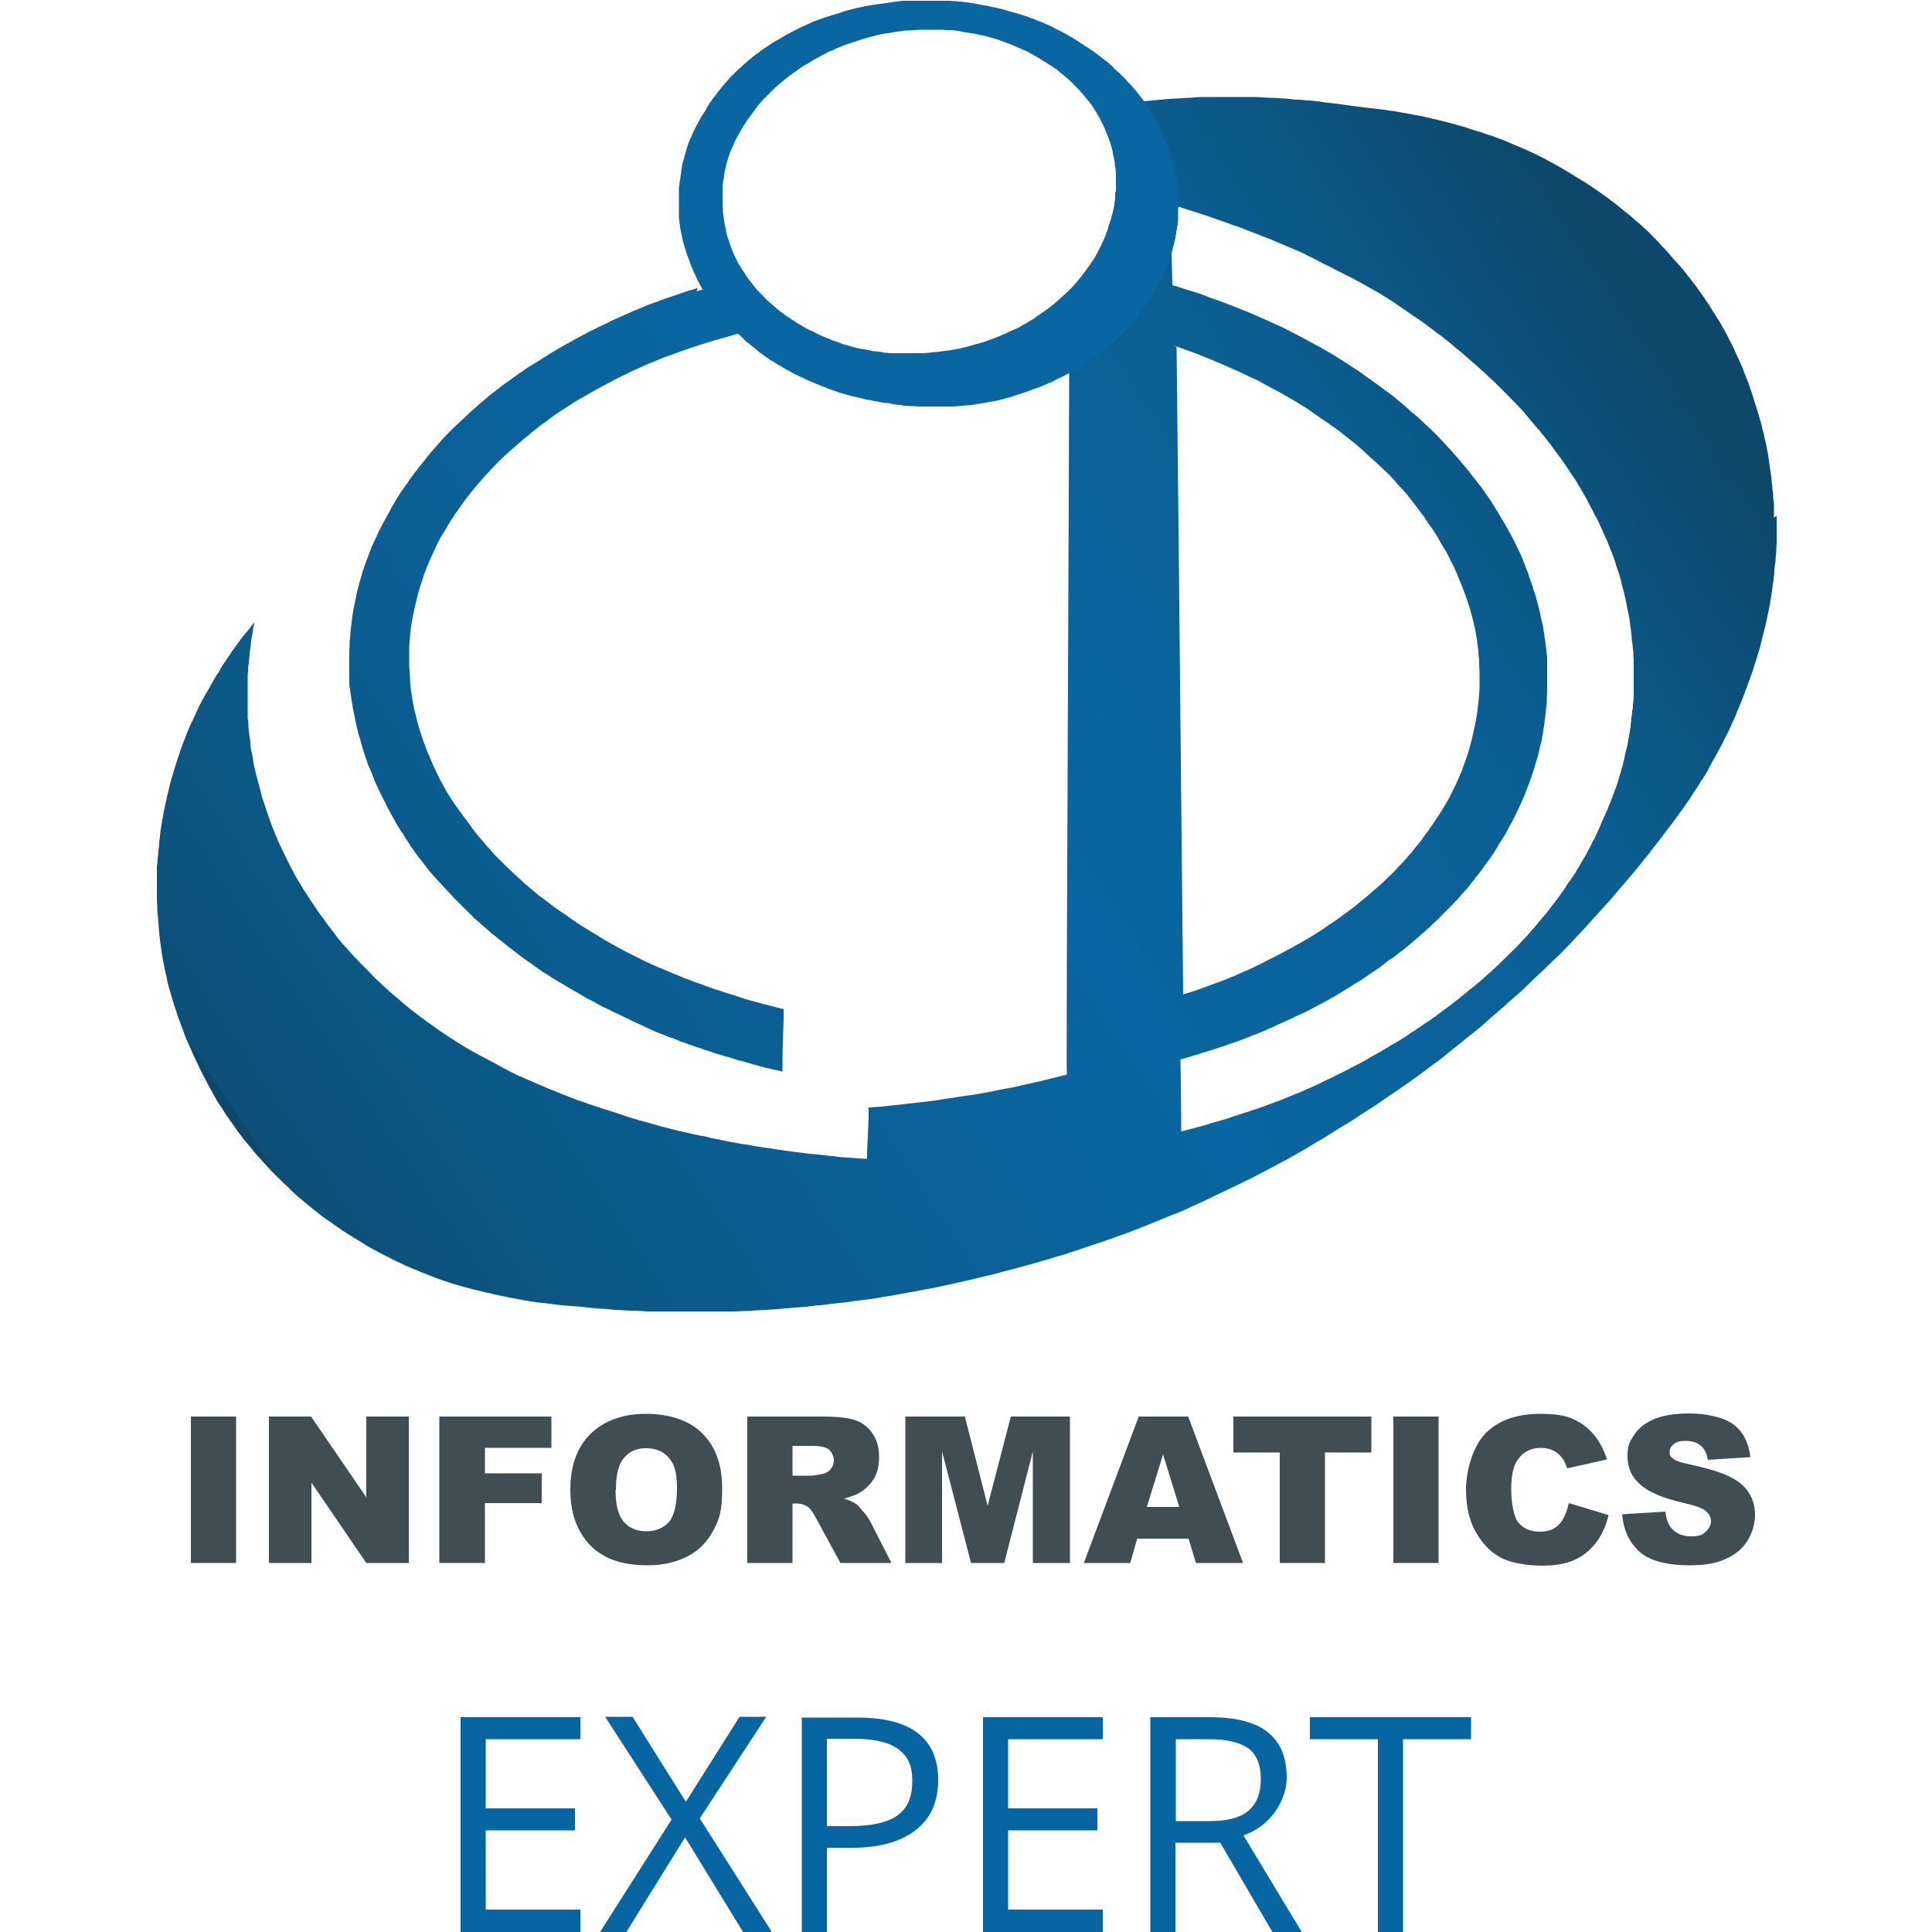
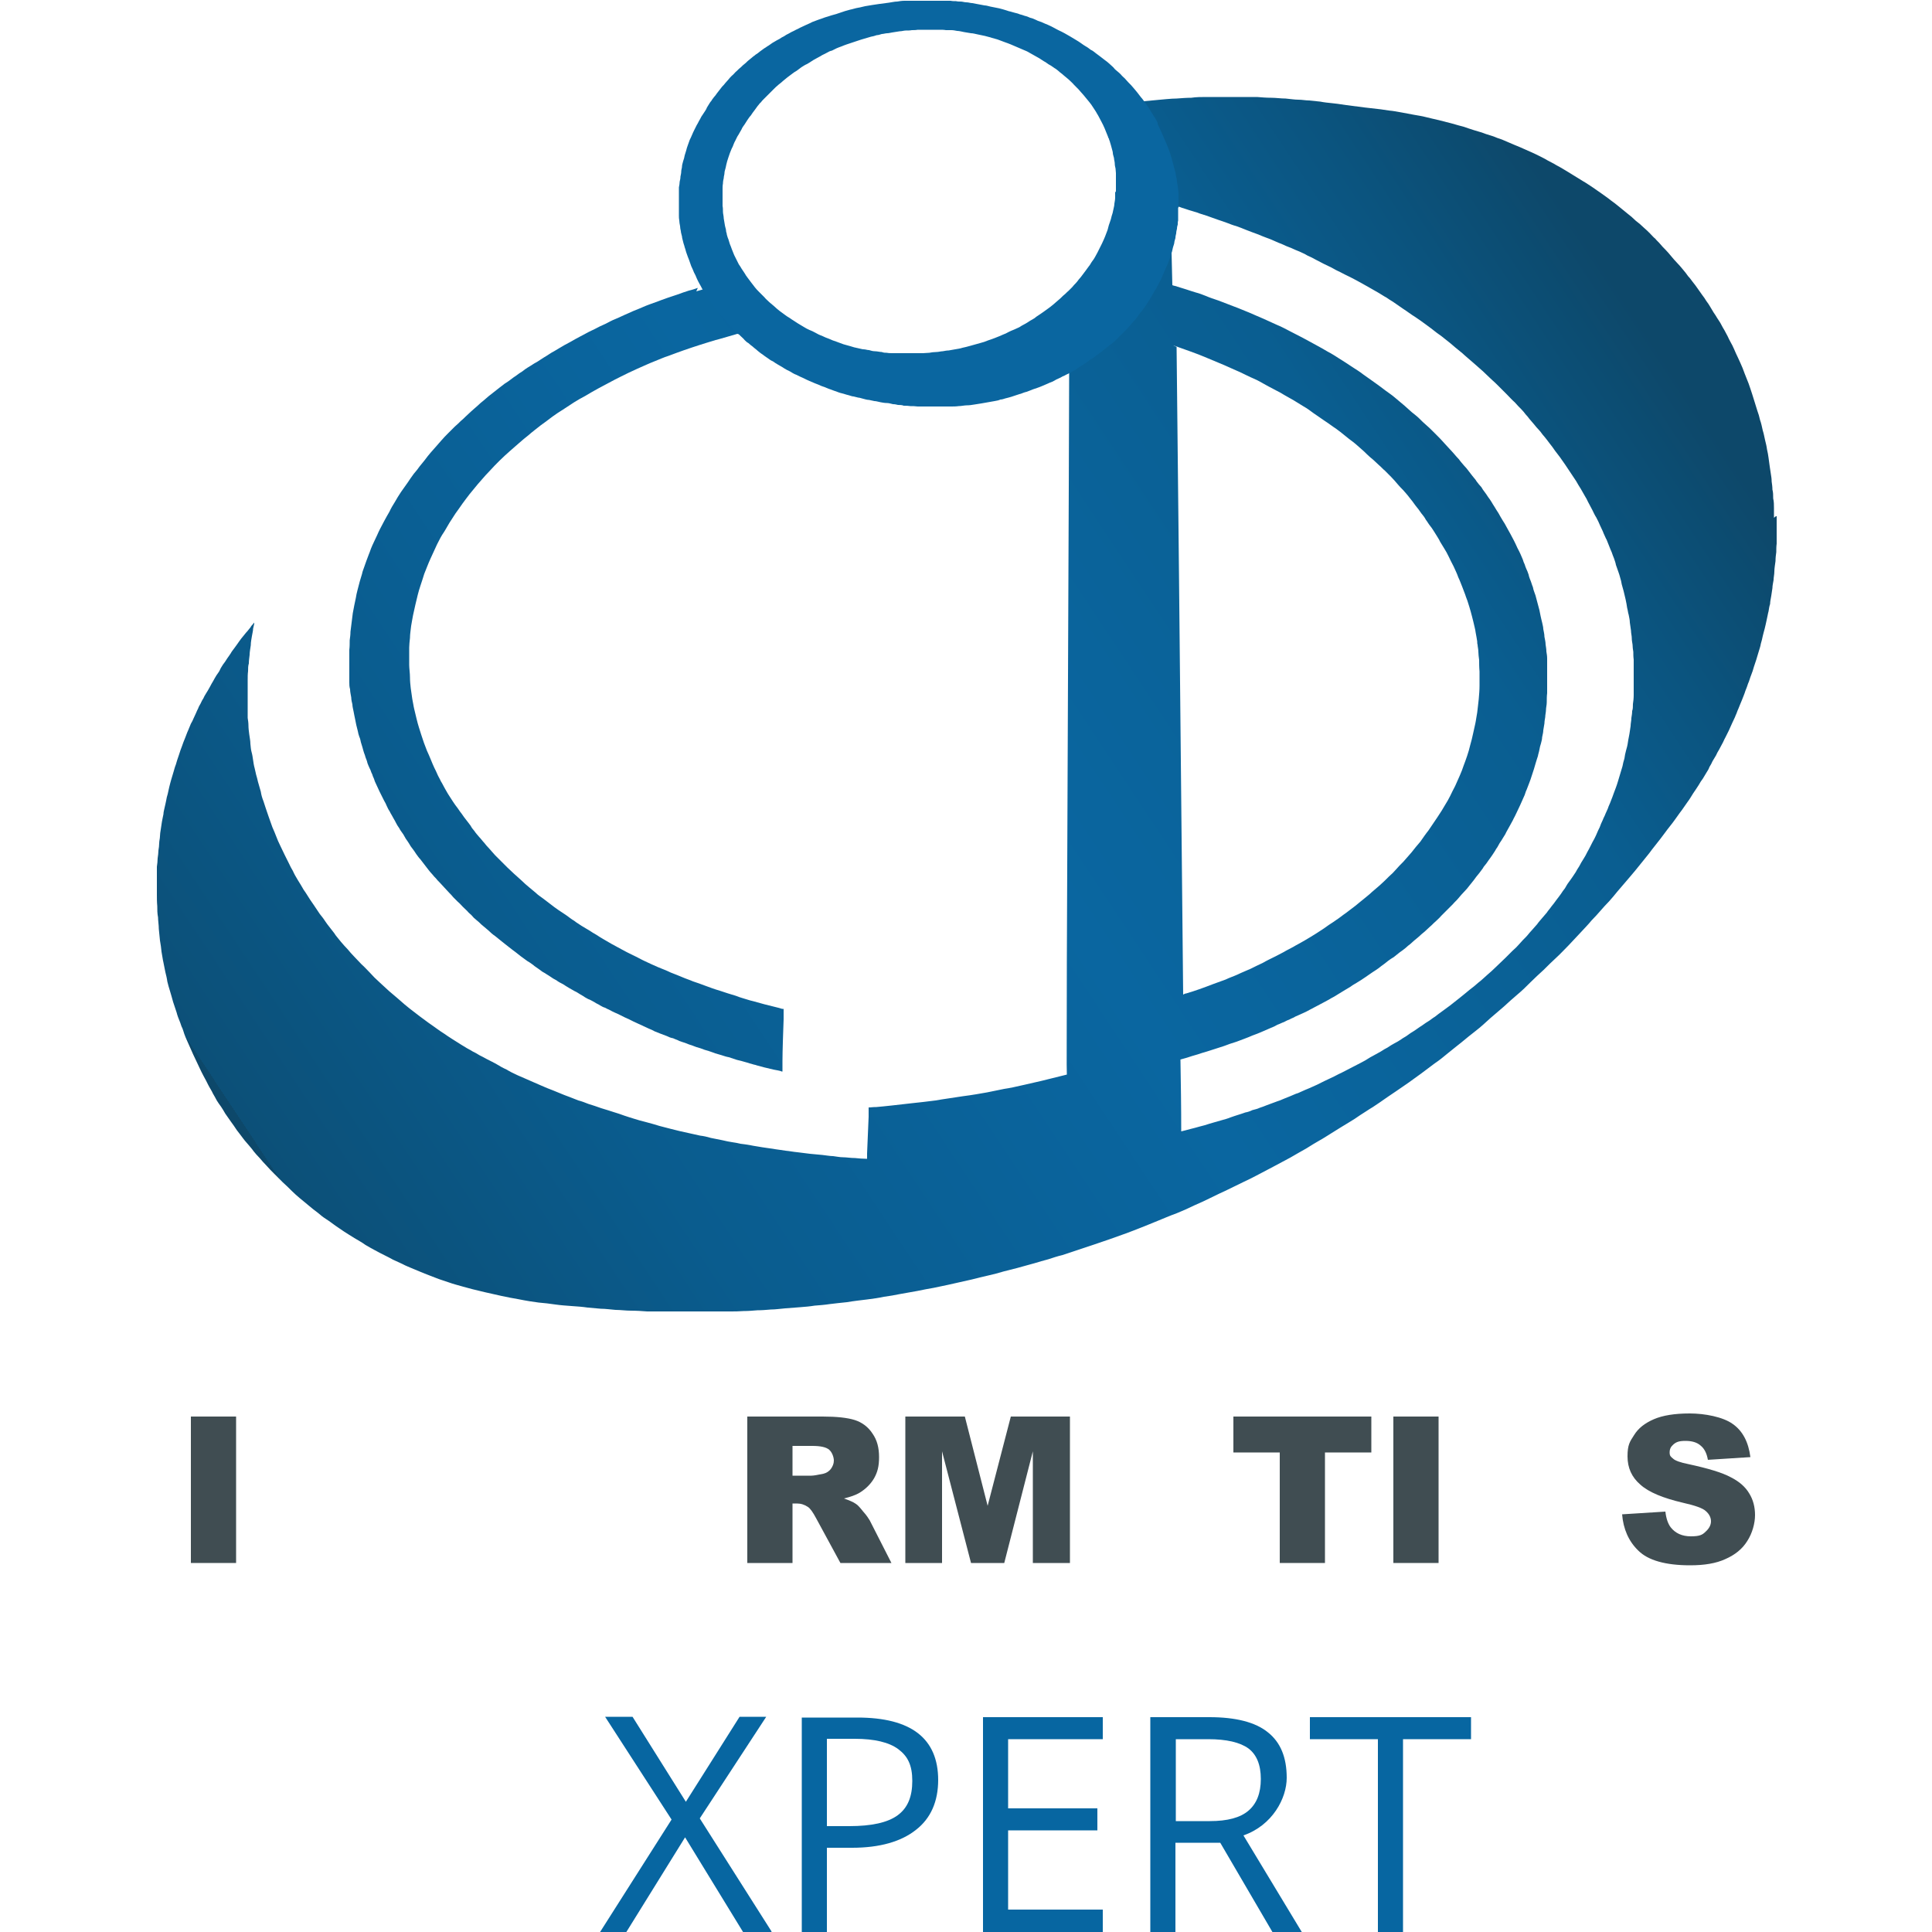
<svg xmlns="http://www.w3.org/2000/svg" version="1.1" viewBox="0 0 500 500">
  <defs>
    <style>
      .cls-1 {
        fill: url(#Gradient_bez_nazwy);
      }

      .cls-2 {
        fill: url(#Gradient_bez_nazwy_5);
      }

      .cls-3 {
        fill: #0a66a0;
      }

      .cls-4 {
        fill: #0766a1;
      }

      .cls-5 {
        fill: url(#Gradient_bez_nazwy_3);
      }

      .cls-6 {
        fill: url(#Gradient_bez_nazwy_4);
      }

      .cls-7 {
        fill: #404d52;
      }

      .cls-8 {
        fill: url(#Gradient_bez_nazwy_2);
      }
    </style>
    <linearGradient id="Gradient_bez_nazwy" data-name="Gradient bez nazwy" x1="26" y1="266.8" x2="373" y2="496.6" gradientTransform="translate(0 502) scale(1 -1)" gradientUnits="userSpaceOnUse">
      <stop offset="0" stop-color="#0d486a" />
      <stop offset="0" stop-color="#0c5078" />
      <stop offset=".2" stop-color="#0a5c8e" />
      <stop offset=".4" stop-color="#0a639b" />
      <stop offset=".5" stop-color="#0a66a0" />
      <stop offset=".6" stop-color="#0a649c" />
      <stop offset=".8" stop-color="#0a5e91" />
      <stop offset=".9" stop-color="#0b547f" />
      <stop offset="1" stop-color="#0d486a" />
    </linearGradient>
    <linearGradient id="Gradient_bez_nazwy_2" data-name="Gradient bez nazwy 2" x1="47.1" y1="235.1" x2="394" y2="464.8" gradientTransform="translate(0 502) scale(1 -1)" gradientUnits="userSpaceOnUse">
      <stop offset="0" stop-color="#0d486a" />
      <stop offset="0" stop-color="#0c5078" />
      <stop offset=".2" stop-color="#0a5c8e" />
      <stop offset=".4" stop-color="#0a639b" />
      <stop offset=".5" stop-color="#0a66a0" />
      <stop offset=".6" stop-color="#0a649c" />
      <stop offset=".8" stop-color="#0a5e91" />
      <stop offset=".9" stop-color="#0b547f" />
      <stop offset="1" stop-color="#0d486a" />
    </linearGradient>
    <linearGradient id="Gradient_bez_nazwy_3" data-name="Gradient bez nazwy 3" x1="32.9" y1="256.4" x2="379.9" y2="486.2" gradientTransform="translate(0 502) scale(1 -1)" gradientUnits="userSpaceOnUse">
      <stop offset="0" stop-color="#0d486a" />
      <stop offset="0" stop-color="#0c5078" />
      <stop offset=".2" stop-color="#0a5c8e" />
      <stop offset=".4" stop-color="#0a639b" />
      <stop offset=".5" stop-color="#0a66a0" />
      <stop offset=".6" stop-color="#0a649c" />
      <stop offset=".8" stop-color="#0a5e91" />
      <stop offset=".9" stop-color="#0b547f" />
      <stop offset="1" stop-color="#0d486a" />
    </linearGradient>
    <linearGradient id="Gradient_bez_nazwy_4" data-name="Gradient bez nazwy 4" x1="27.3" y1="264.7" x2="374.4" y2="494.5" gradientTransform="translate(0 502) scale(1 -1)" gradientUnits="userSpaceOnUse">
      <stop offset="0" stop-color="#0d486a" />
      <stop offset="0" stop-color="#0c5078" />
      <stop offset=".2" stop-color="#0a5c8e" />
      <stop offset=".4" stop-color="#0a639b" />
      <stop offset=".5" stop-color="#0a66a0" />
      <stop offset=".6" stop-color="#0a649c" />
      <stop offset=".8" stop-color="#0a5e91" />
      <stop offset=".9" stop-color="#0b547f" />
      <stop offset="1" stop-color="#0d486a" />
    </linearGradient>
    <linearGradient id="Gradient_bez_nazwy_5" data-name="Gradient bez nazwy 5" x1="77.3" y1="189.5" x2="424.2" y2="419.3" gradientTransform="translate(0 502) scale(1 -1)" gradientUnits="userSpaceOnUse">
      <stop offset="0" stop-color="#0d486a" />
      <stop offset="0" stop-color="#0c5078" />
      <stop offset=".2" stop-color="#0a5c8e" />
      <stop offset=".4" stop-color="#0a639b" />
      <stop offset=".5" stop-color="#0a66a0" />
      <stop offset=".6" stop-color="#0a649c" />
      <stop offset=".8" stop-color="#0a5e91" />
      <stop offset=".9" stop-color="#0b547f" />
      <stop offset="1" stop-color="#0d486a" />
    </linearGradient>
  </defs>
  <g>
    <g id="Layer_1">
      <g>
        <rect class="cls-7" x="49.4" y="366.6" width="11.7" height="37.9" />
-         <polygon class="cls-7" points="69.6 366.6 80.5 366.6 94.8 387.5 94.8 366.6 105.8 366.6 105.8 404.5 94.8 404.5 80.6 383.7 80.6 404.5 69.6 404.5 69.6 366.6" />
-         <polygon class="cls-7" points="113.7 366.6 142.7 366.6 142.7 374.7 125.5 374.7 125.5 381.3 140.2 381.3 140.2 389 125.5 389 125.5 404.5 113.7 404.5 113.7 366.6" />
-         <path class="cls-7" d="M147.6,385.6c0-6.2,1.7-11,5.2-14.5,3.5-3.4,8.3-5.2,14.4-5.2s11.2,1.7,14.6,5.1,5.1,8.1,5.1,14.2-.8,8.1-2.3,10.9c-1.5,2.8-3.6,5.1-6.5,6.6s-6.3,2.4-10.5,2.4-7.8-.7-10.6-2.1c-2.8-1.4-5.1-3.5-6.8-6.5-1.7-2.9-2.6-6.6-2.6-11h0ZM159.3,385.6c0,3.8.7,6.6,2.1,8.2,1.5,1.7,3.4,2.5,5.8,2.5s4.5-.8,5.9-2.4c1.4-1.6,2.1-4.6,2.1-8.8s-.7-6.2-2.1-7.8c-1.4-1.7-3.4-2.5-5.9-2.5s-4.3.8-5.7,2.5c-1.5,1.7-2.1,4.5-2.1,8.3h0Z" />
        <path class="cls-7" d="M193.4,404.5v-37.9h19.5c3.6,0,6.4.3,8.3.9,1.9.6,3.5,1.8,4.6,3.5,1.2,1.7,1.7,3.7,1.7,6.1s-.4,3.9-1.3,5.5c-.9,1.5-2.1,2.7-3.7,3.7-1,.6-2.4,1.1-4.1,1.5,1.4.5,2.4.9,3.1,1.4.5.3,1.1,1,1.9,2,.9,1,1.4,1.8,1.7,2.3l5.6,11h-13.2l-6.3-11.6c-.8-1.5-1.5-2.5-2.1-2.9-.9-.6-1.8-.9-2.9-.9h-1.1v15.4h-11.8ZM205.1,381.9h4.9c.6,0,1.6-.2,3.1-.5.8-.2,1.4-.6,1.9-1.2.5-.7.8-1.4.8-2.2s-.4-2.1-1.2-2.8c-.8-.7-2.3-1-4.4-1h-5.1v7.7h0Z" />
        <polygon class="cls-7" points="234.3 366.6 249.7 366.6 255.6 389.7 261.6 366.6 276.9 366.6 276.9 404.5 267.3 404.5 267.3 375.6 259.9 404.5 251.3 404.5 243.8 375.6 243.8 404.5 234.3 404.5 234.3 366.6" />
-         <path class="cls-7" d="M307.7,398.2h-13.4l-1.8,6.3h-12l14.2-37.9h12.8l14.2,37.9h-12.2l-1.9-6.3h0ZM305.2,390l-4.2-13.6-4.2,13.6h8.4Z" />
        <polygon class="cls-7" points="319.2 366.6 354.9 366.6 354.9 375.9 342.9 375.9 342.9 404.5 331.2 404.5 331.2 375.9 319.2 375.9 319.2 366.6" />
        <rect class="cls-7" x="360.6" y="366.6" width="11.7" height="37.9" />
-         <path class="cls-7" d="M406,389l10.3,3.1c-.7,2.9-1.8,5.3-3.3,7.2-1.5,1.9-3.3,3.4-5.5,4.4-2.2,1-5,1.5-8.4,1.5s-7.5-.6-10.1-1.8c-2.6-1.2-4.9-3.3-6.7-6.3-1.9-3-2.9-6.9-2.9-11.6s1.7-11.1,5-14.5c3.3-3.4,8.1-5.1,14.2-5.1s8.5,1,11.2,2.9c2.7,1.9,4.8,4.9,6.1,8.9l-10.3,2.3c-.4-1.1-.8-2-1.2-2.5-.6-.9-1.4-1.6-2.4-2.1-1-.5-2-.7-3.2-.7-2.7,0-4.7,1.1-6.1,3.2-1.1,1.6-1.6,4.1-1.6,7.5s.6,7.1,1.9,8.7c1.3,1.5,3.1,2.3,5.4,2.3s3.9-.6,5.1-1.9c1.2-1.3,2-3.1,2.5-5.5h0Z" />
        <path class="cls-7" d="M419.9,391.9l11.1-.7c.2,1.8.7,3.2,1.4,4.1,1.2,1.5,2.9,2.3,5.2,2.3s3-.4,3.8-1.2c.9-.8,1.4-1.7,1.4-2.7s-.5-1.9-1.3-2.6c-.8-.8-2.9-1.5-6-2.2-5.1-1.2-8.8-2.7-11-4.7-2.2-1.9-3.3-4.3-3.3-7.3s.6-3.8,1.7-5.5c1.1-1.8,2.8-3.1,5.1-4.1,2.3-1,5.4-1.5,9.3-1.5s8.6.9,11.1,2.7c2.6,1.8,4.1,4.7,4.6,8.6l-11,.7c-.3-1.7-.9-2.9-1.9-3.7-.9-.8-2.2-1.2-3.9-1.2s-2.4.3-3.1.9c-.7.6-1,1.2-1,2.1s.3,1.1.9,1.6c.5.5,1.9,1,3.9,1.4,5.1,1.1,8.8,2.2,11,3.4,2.2,1.1,3.8,2.5,4.8,4.2,1,1.6,1.5,3.5,1.5,5.6s-.7,4.7-2,6.7c-1.3,2.1-3.2,3.6-5.7,4.7-2.4,1.1-5.4,1.6-9.1,1.6-6.4,0-10.9-1.3-13.4-3.8-2.5-2.4-3.9-5.6-4.2-9.4h0Z" />
      </g>
      <g>
        <g>
          <path class="cls-1" d="M220,92.2c11.7,5.1,22.6,9.1,26.3,8,4.5-1.3,8.7-2.9,12.5-4.8-.2,0-.4.1-.6.2-7.1,2-23.4-.5-38.2-3.4h0Z" />
          <path class="cls-8" d="M180.6,74.5c-.6.2-1.4.5-2.3.7-.9.3-1.9.6-2.9,1-.9.3-1.8.6-2.7.9s-1.9.7-3,1.1c-1.1.4-2.3.8-3.4,1.3-1.1.5-2.3.9-3.3,1.4-1,.4-2,.9-2.9,1.3-1,.4-1.9.8-2.8,1.3-.9.5-1.8.8-2.7,1.3-.9.5-1.9.9-2.8,1.4-.9.5-1.9,1-2.8,1.5-.9.5-1.9,1.1-2.9,1.6-1,.6-1.9,1.1-2.7,1.6-.8.4-1.3.8-1.8,1.1-.5.3-1,.6-1.6,1-.6.4-1.2.8-1.8,1.1-.6.4-1.1.7-1.6,1-.5.3-.9.6-1.4,1-.5.3-1.1.7-1.6,1.1-.5.3-1,.7-1.4,1-.5.4-1.1.8-1.6,1.1-.5.4-.9.7-1.3,1-.4.3-.9.7-1.4,1.1-.5.4-.9.7-1.4,1.1-.5.4-.9.8-1.4,1.2-.5.4-1,.8-1.5,1.3-.5.4-1.1,1-1.7,1.5-.5.5-1,.9-1.4,1.3-.4.4-.8.8-1.3,1.2-.4.4-.9.9-1.5,1.4-.5.5-1.1,1.1-1.7,1.7s-1.2,1.2-1.7,1.8c-.5.6-1,1.1-1.4,1.6-.5.6-1,1.1-1.5,1.7-.5.6-1,1.2-1.5,1.9-.5.6-.9,1.1-1.3,1.6-.4.6-.9,1.2-1.5,1.9-.5.7-1.1,1.5-1.6,2.3-.6.8-1.1,1.6-1.7,2.4-.6.9-1.1,1.7-1.6,2.6-.5.8-1,1.6-1.4,2.5-.5.8-1,1.8-1.4,2.5-.4.8-.7,1.3-1,1.9-.3.6-.6,1.2-.8,1.7-.3.6-.5,1.1-.8,1.7-.3.6-.6,1.3-.8,1.8-.2.6-.4,1.1-.6,1.6-.2.5-.4,1.1-.6,1.6s-.4,1.2-.6,1.7c-.2.6-.4,1-.5,1.6-.2.6-.4,1.3-.6,2-.2.8-.4,1.6-.6,2.3-.2.7-.3,1.3-.4,1.9-.1.6-.3,1.3-.4,1.9-.1.7-.3,1.4-.4,2.1-.1.8-.2,1.6-.3,2.4-.1.8-.2,1.7-.3,2.4,0,.8-.1,1.4-.2,2.2,0,.8,0,1.7-.1,2.5,0,.8,0,1.4,0,2.2,0,.7,0,1.5,0,2.1,0,.6,0,1.1,0,1.5,0,.5,0,.9,0,1.3,0,.4,0,.8,0,1.3,0,.5,0,1.1.2,1.8,0,.7.2,1.4.3,2.1,0,.7.2,1.3.3,1.8,0,.6.2,1.2.3,1.8.1.7.3,1.4.4,2,.1.6.2,1,.3,1.5.1.5.3,1.1.4,1.6.1.5.2,1,.4,1.5.2.4.3.9.4,1.4.1.4.3.9.4,1.3.1.5.3,1,.4,1.4.2.5.3.8.4,1.2.2.5.4,1,.5,1.5.2.5.3.8.5,1.2.2.4.4.8.5,1.2.2.4.3.6.4,1,.2.4.4.9.5,1.3.2.5.4.8.6,1.3.2.4.4.9.6,1.3.2.4.4.8.6,1.2.2.4.4.8.6,1.2.3.5.5.9.7,1.4.2.4.4.9.7,1.3.2.4.4.8.6,1.1.2.3.3.6.5.9.2.3.4.7.6,1.1.2.4.5.9.8,1.3.2.4.4.7.7,1.1.3.4.5.7.7,1.1.2.4.4.7.7,1.1.3.4.5.8.7,1.1.2.4.5.7.7,1,.3.4.6.8.9,1.3.3.4.7,1,1.1,1.4.3.4.6.8,1,1.3.3.4.7.9,1,1.3.4.5.7.9,1.1,1.3.3.4.6.7.9,1,.3.4.6.7,1,1.1.4.4.8.9,1.2,1.3s.8.9,1.2,1.3c.4.4.8.8,1.1,1.2.4.4.8.8,1.2,1.2.5.4.8.8,1.3,1.3.5.5,1.1,1,1.5,1.5.5.4.9.8,1.3,1.3.5.4,1,.9,1.4,1.2.4.4.7.7,1.1,1s.8.7,1.3,1.1c.5.5,1.2,1.1,1.8,1.5.6.5,1,.8,1.6,1.3.6.5,1.3,1,1.9,1.5.6.5,1.2.9,1.7,1.3.5.4,1,.8,1.4,1.1.4.3.8.6,1.1.8.4.3.8.6,1.2.8.4.3.9.6,1.2.9.4.3.7.5,1,.7.3.2.7.5,1.1.8.4.2.7.4,1,.6s.7.4,1.1.7c.4.3.9.6,1.5.9.5.4,1.1.7,1.7,1,.6.4,1.1.7,1.6,1,.5.3.9.5,1.4.8.5.2.9.5,1.4.8.5.3.9.5,1.3.8.4.2.8.5,1.2.6.4.2.8.4,1.3.7.4.3,1,.5,1.4.8.5.3.9.5,1.3.6.4.2.7.4,1.2.6.4.2.9.5,1.4.7.5.2.9.4,1.3.6.4.2.8.4,1.2.6.4.2.7.3,1.1.5.4.2.8.4,1.2.6.4.2.9.4,1.3.6.5.2.9.4,1.3.6.4.2.9.4,1.3.6.5.2,1,.4,1.5.7.5.2,1,.4,1.5.6.5.2,1.1.4,1.6.6.6.3,1.1.5,1.7.6.6.3,1.1.4,1.6.7.5.2.9.3,1.5.5.5.2,1.2.5,1.9.7.7.3,1.4.5,2.1.7.7.3,1.4.5,2.1.7.6.2,1.2.4,1.7.6.6.2,1.1.3,1.7.5.6.2,1.2.4,1.8.5.6.2,1.2.4,1.8.6.6.2,1.3.3,1.9.5.6.2,1.2.3,1.7.5.5.1.9.3,1.5.4.5.2,1.2.3,1.8.5.6.2,1.3.3,2,.5.7.2,1.4.3,1.9.4.6.1.9.2,1.1.3h.2s0-2.7,0-2.7c0-2.6.2-8,.3-10.8,0-2.6,0-2.7,0-2.7h-.3c-.2,0-.6-.2-1.5-.4-.8-.2-2-.5-3.2-.8-1.2-.3-2.4-.7-3.7-1-1.2-.4-2.5-.7-3.7-1.2-1.3-.4-2.7-.8-4.1-1.3-1.4-.4-2.7-.9-3.8-1.3-1.1-.4-2.1-.8-3.1-1.1-.9-.4-1.9-.7-2.8-1.1-1-.4-1.9-.8-3-1.2-1-.5-2.1-.9-3.3-1.4-1.1-.5-2.3-1-3.3-1.5-1.1-.5-2.1-1.1-3.2-1.6-1.1-.5-2.2-1.1-3.1-1.6-.9-.5-1.7-.9-2.4-1.3-.7-.4-1.2-.7-1.9-1.1-.7-.4-1.5-.9-2.1-1.3-.7-.4-1.2-.7-1.8-1.1-.7-.4-1.3-.8-2-1.2-.7-.5-1.3-.8-1.9-1.3-.7-.4-1.3-.9-2-1.4-.7-.5-1.4-.9-2.1-1.4-.7-.5-1.3-.9-1.9-1.4s-1.5-1.1-2.1-1.6c-.7-.5-1.3-.9-1.8-1.4-.6-.5-1.2-1-1.8-1.5-.6-.5-1.3-1.1-1.9-1.7-.7-.6-1.4-1.3-2-1.8-.6-.6-1.2-1.1-1.7-1.6-.5-.5-1-1-1.6-1.6-.5-.5-1.1-1.1-1.6-1.6-.5-.6-1-1.1-1.5-1.7-.5-.5-.9-1-1.3-1.5-.4-.4-.8-1-1.3-1.5-.4-.5-.9-1-1.2-1.5-.4-.5-.7-.8-1-1.4-.4-.5-.8-1.1-1.3-1.7-.5-.6-.9-1.3-1.4-1.9-.4-.6-.9-1.3-1.3-1.8-.4-.6-.7-1-1-1.5-.3-.5-.6-.9-.9-1.4-.3-.5-.5-.9-.8-1.4-.3-.5-.6-1.2-1-1.8-.3-.7-.7-1.3-.9-1.8s-.5-1.1-.8-1.7c-.3-.7-.6-1.3-.9-2.1s-.7-1.6-1-2.3c-.3-.7-.5-1.4-.8-2.1-.2-.7-.5-1.4-.7-2.1-.2-.6-.4-1.3-.6-1.9-.2-.6-.4-1.4-.6-2.2-.2-.8-.4-1.7-.6-2.5-.2-.8-.3-1.7-.5-2.6-.1-.9-.3-1.9-.4-2.8-.1-.9-.2-1.8-.2-2.8,0-1.1-.2-2.3-.2-3.2,0-1,0-1.7,0-2.4s0-1.4,0-2.1c0-.7.1-1.5.2-2.5,0-1,.2-2.1.3-3.1.2-1,.3-1.9.5-2.8.2-.9.4-1.8.6-2.7.2-.8.4-1.7.6-2.5.2-.8.4-1.5.7-2.4.3-.8.6-1.9,1-3.1.5-1.2,1-2.6,1.6-3.9.6-1.3,1.2-2.6,1.7-3.7.6-1.2,1.1-2.2,1.8-3.2.7-1.1,1.3-2.3,2-3.3.6-1,1.3-2,1.9-2.8.6-.9,1.2-1.7,1.8-2.5s1.2-1.6,1.9-2.4c.7-.9,1.5-1.8,2.2-2.6.7-.8,1.3-1.5,2.1-2.3.7-.8,1.6-1.7,2.5-2.6.9-.9,1.8-1.7,2.7-2.5.9-.8,1.7-1.5,2.4-2.1.8-.7,1.5-1.3,2.4-2,.9-.8,2.1-1.7,3.1-2.5,1.1-.8,2.2-1.6,3.1-2.3,1-.7,1.7-1.2,2.7-1.8.9-.6,2-1.3,2.9-1.9,1-.6,1.8-1.1,2.8-1.6,1-.6,2.2-1.3,3.3-1.9,1.1-.6,2.1-1.1,3-1.6.9-.5,1.7-.9,2.9-1.5s2.8-1.4,4.4-2.1c1.6-.7,3.1-1.4,4.4-1.9,1.3-.5,2.3-1,3.6-1.4,1.3-.5,2.7-1,4.1-1.5,1.4-.5,2.7-.9,3.9-1.3,1.3-.4,2.5-.8,4.2-1.3.2,0,5.6-1.6,5.6-1.6,0,0,13.6,3.6,28.9,6.7-17.8-7.7-37.7-18.2-37.8-18.2-.4.1-1,.3-1.7.5h0Z" />
          <path class="cls-5" d="M258.8,95.5c14-4.1,21.4-11.9,25.5-18.6-5.3,5.4-14,13-25.5,18.6h0Z" />
          <path class="cls-6" d="M289.4,64.9c.2,0,.3,0,.5-.1.2,0,.3-.2,0-.6-.2-.3-.8-.7-1.4-1.3-.2-.2.2.7.8,2,0,0,0,0,0,0h0c0,0,0,0,0,0Z" />
          <path class="cls-2" d="M459.1,134c0-.8,0-1.6,0-2.5,0-.8,0-1.7-.2-2.5,0-.8,0-1.6-.2-2.3,0-.7-.1-1.4-.2-2.1,0-.7-.1-1.3-.2-1.9-.1-.7-.2-1.3-.3-2-.1-.7-.2-1.4-.3-2.2-.1-.7-.2-1.4-.4-2.2-.1-.8-.3-1.6-.5-2.4-.2-.8-.3-1.6-.6-2.5-.2-.9-.4-1.9-.7-2.7-.2-.9-.4-1.6-.7-2.4-.3-.9-.6-1.9-.9-2.9-.3-1-.6-1.9-.9-2.8-.3-.9-.6-1.8-1-2.7-.3-.8-.7-1.7-1-2.6-.4-.9-.8-1.9-1.2-2.7-.4-.8-.7-1.5-1-2.2-.3-.7-.6-1.3-.9-1.8-.3-.6-.6-1.1-.8-1.6-.3-.5-.5-1-.8-1.5-.3-.5-.6-1-.9-1.6-.3-.6-.7-1.1-1-1.6-.3-.5-.6-1-.9-1.4-.3-.5-.6-1-.9-1.5-.3-.5-.6-1-1-1.5-.3-.5-.7-1.1-1.1-1.6-.4-.6-.8-1.1-1.2-1.7-.4-.6-.8-1.1-1.2-1.6-.4-.5-.7-1-1.2-1.5-.4-.6-.9-1.2-1.4-1.8-.5-.6-1-1.2-1.5-1.7s-1-1.1-1.5-1.7c-.5-.6-1-1.2-1.5-1.7-.5-.5-.9-.9-1.3-1.4-.4-.5-.9-.9-1.3-1.4-.5-.4-.9-.9-1.4-1.4-.5-.5-1-1-1.6-1.5-.6-.6-1.3-1.2-2.1-1.8-.7-.7-1.4-1.3-2.2-1.9-.7-.6-1.5-1.2-2.2-1.8-.7-.6-1.4-1.1-2.1-1.6-.7-.6-1.5-1.1-2.3-1.7-.8-.6-1.5-1-2.3-1.6-.8-.5-1.6-1.1-2.5-1.6-.8-.5-1.6-1-2.6-1.6-.9-.6-2-1.2-2.8-1.7-.8-.5-1.5-.8-2.1-1.2-.7-.4-1.6-.8-2.4-1.3-.8-.4-1.7-.9-2.8-1.4-1.1-.5-2.5-1.1-3.6-1.6-1.2-.5-2.2-.9-3.1-1.3-.9-.4-1.8-.8-2.8-1.1-.9-.4-1.9-.7-2.9-1-1-.4-2.1-.7-3.1-1-1-.3-1.8-.6-2.7-.9-.9-.2-1.8-.5-2.9-.8-1.1-.3-2.3-.6-3.5-.9-1.2-.3-2.3-.5-3.4-.8-1.1-.3-2.1-.4-3.1-.6-1.1-.2-2.1-.4-3.2-.6-1.1-.2-2.1-.4-3.3-.5-1.2-.2-2.6-.4-4.6-.6-2-.2-4.6-.6-6.4-.8-1.8-.3-2.8-.4-3.7-.5-1-.1-2-.2-3-.4-1-.1-2-.2-2.9-.3-.9,0-1.8-.2-2.8-.2-1,0-2.1-.2-3.3-.3-1.2,0-2.5-.2-3.7-.2-1.3,0-2.4-.1-3.7-.2-1.2,0-2.6,0-3.7,0-1.1,0-2.1,0-3,0h-3.1c-1.1,0-2.1,0-3.3,0-1.2,0-2.6,0-3.9.2-1.3,0-2.4.1-3.8.2-1.4,0-3.1.2-8.5.7h0c-.2,0-.5.2-.3,1,.2.8.8,2.3,1.7,3.9.9,1.6,2,3.5,2.8,5.7s1.3,4.7,1.8,7.2c.6,2.5,1.2,5,1.6,6.6.4,1.5.6,2.1.7,2.4.2.3.4.4.7.5.3,0,.8.3,1.3.4.5.2,1,.3,1.5.5.6.2,1.3.4,2,.6.7.3,1.5.5,2.4.8.9.3,1.9.7,2.8,1,.9.3,1.8.6,2.6.9.8.3,1.5.6,2.3.8.8.3,1.7.6,2.6,1,1,.4,2.1.8,3.2,1.2,1.1.5,2.3.9,3.3,1.3,1,.4,1.7.8,2.6,1.1.8.4,1.8.8,2.6,1.1.8.4,1.4.6,2.1.9.6.3,1.4.6,2,1,.7.3,1.3.6,2.4,1.2,1.1.6,2.7,1.4,3.8,1.9,1.1.6,1.6.9,2.3,1.2.7.4,1.6.8,2.6,1.3,1,.5,2.1,1.1,3,1.6.9.5,1.6.9,2.3,1.3.7.4,1.4.8,2.1,1.2.7.4,1.4.9,2,1.2.6.4,1,.7,1.7,1.1.7.5,1.6,1.1,2.6,1.8,1.1.7,2.1,1.5,3.1,2.1,1,.7,1.8,1.2,2.7,1.9,1,.7,2,1.5,2.9,2.2,1,.7,1.8,1.3,2.5,1.9.8.6,1.5,1.2,2.3,1.9.8.7,1.8,1.4,2.5,2.1.8.7,1.4,1.2,2.2,1.9.8.7,1.6,1.4,2.5,2.2.8.8,1.5,1.4,2.2,2.1.7.6,1.2,1.1,1.9,1.8.7.7,1.4,1.4,2.1,2.1.7.7,1.3,1.4,2,2,.6.7,1.2,1.3,1.7,1.8.5.5.8.9,1.1,1.3.4.4.7.8,1,1.2.4.5.8.9,1.2,1.4.4.5.8,1,1.3,1.5.5.5.8,1.1,1.3,1.6.4.5.9,1.1,1.4,1.8.5.6,1,1.3,1.4,1.9.5.6.8,1.1,1.3,1.7.4.6.9,1.3,1.4,2,.5.7.9,1.4,1.4,2.1.5.7.9,1.4,1.4,2.1.4.7.8,1.4,1.2,2,.4.7.8,1.4,1.2,2.1.4.6.6,1.2.9,1.7.3.6.6,1.1.9,1.7.3.6.6,1.3,1,1.9.4.7.7,1.4,1,2.1.3.7.7,1.4.9,2,.3.6.5,1.2.8,1.7.2.5.4,1,.6,1.5.2.6.5,1.2.7,1.7.2.6.4,1.1.6,1.6.2.6.4,1.1.5,1.7.2.6.4,1.1.6,1.7.2.6.4,1.1.5,1.6.2.6.3,1.1.4,1.7.2.6.3,1.2.5,1.8.2.7.3,1.4.5,2.1.2.8.3,1.6.4,2.2.2.7.2,1.2.4,1.8.1.6.3,1.3.3,2,.1.7.2,1.5.3,2.1,0,.7.2,1.3.2,1.9,0,.6.1,1.1.2,1.7,0,.6.1,1.3.2,1.9,0,.6,0,1.3.1,2,0,.7,0,1.3,0,2s0,1.3,0,2.1,0,1.7,0,2.6c0,.9,0,1.7,0,2.5,0,.8-.1,1.7-.2,2.3,0,.7,0,1.3-.2,1.8,0,.6-.1,1.2-.2,1.8,0,.7-.2,1.4-.2,2.1-.1.6-.2,1.3-.3,2-.1.7-.3,1.4-.4,2.2-.1.8-.3,1.5-.5,2.2s-.3,1.3-.4,2c-.2.6-.4,1.4-.5,2-.2.6-.4,1.3-.6,2-.2.7-.4,1.4-.6,2-.2.6-.3,1-.5,1.5-.2.5-.4,1.1-.6,1.6-.2.6-.4,1.1-.6,1.6-.2.5-.4,1.1-.7,1.7-.2.7-.6,1.4-.8,1.9-.2.6-.5,1-.7,1.6-.3.6-.6,1.3-.8,1.9-.3.6-.5,1-.7,1.5-.2.5-.4.9-.7,1.5-.3.5-.6,1.1-.9,1.7-.3.6-.6,1.2-.9,1.7-.3.6-.6,1.2-1,1.8-.4.6-.8,1.3-1.1,1.9-.4.6-.7,1.1-.9,1.5-.3.4-.5.8-.8,1.2-.3.4-.6.9-1,1.4-.4.5-.7,1.1-1,1.6-.4.5-.7.9-1,1.4-.4.5-.7,1-1.2,1.6-.4.6-.9,1.2-1.3,1.7-.4.6-.9,1.1-1.2,1.6-.4.5-.8.9-1.2,1.4-.4.5-.9,1-1.3,1.6-.5.6-1,1.1-1.5,1.7-.5.5-.9,1.1-1.4,1.6-.5.5-1.1,1.1-1.6,1.7-.6.7-1.2,1.3-1.9,1.9-.6.6-1.1,1.1-1.8,1.8-.7.7-1.6,1.5-2.4,2.3-.8.8-1.6,1.5-2.3,2.1-.8.7-1.5,1.4-2.3,2-.8.7-1.5,1.3-2.2,1.8-.6.5-1.2,1-1.7,1.4-.5.4-1,.8-1.5,1.2-.6.5-1.3,1-1.9,1.5-.7.5-1.2.9-1.9,1.4-.7.5-1.4,1-2,1.5-.7.4-1.2.9-1.9,1.3-.7.4-1.4,1-2.1,1.4-.6.4-1.1.8-1.6,1.1-.5.3-1,.6-1.5,1-.5.4-1.2.7-1.7,1.1-.6.4-1.1.7-1.7,1-.6.3-1.2.7-1.8,1.1-.6.3-1.1.6-1.7,1-.6.3-1.2.7-1.8,1-.6.3-1.3.7-1.9,1.1s-1.3.7-2.2,1.2c-.9.5-2,1-2.9,1.5-.9.5-1.6.8-2.2,1.1-.7.4-1.4.7-2,1-.6.3-1.1.5-1.7.8-.6.3-1.2.6-1.8.9-.7.3-1.3.6-2,.9-.7.3-1.5.6-2.1.9-.6.3-1.1.5-1.5.6-.5.2-.9.4-1.4.6s-1,.4-1.5.6c-.4.2-.8.3-1.2.5-.4.1-.8.3-1.4.5-.6.2-1.3.5-1.9.7-.7.3-1.3.5-1.9.7-.6.3-1.2.4-1.9.6-.6.3-1.2.5-1.8.6-.6.2-1.1.4-1.8.6-.6.2-1.3.4-2.1.7-.7.3-1.5.5-2.2.7-.7.2-1.4.4-2.1.6-.7.2-1.4.4-2.3.7-.9.2-1.8.5-2.6.7-.9.2-1.5.4-2.3.6-.4.1-.8.2-1.2.3,0-6.4-.1-12.6-.2-18.6,1.1-.3,2.2-.6,3-.9,1-.3,1.8-.5,2.6-.8.8-.2,1.6-.5,2.6-.8,1-.3,2.1-.7,3.1-1,1-.4,1.9-.7,3.2-1.1,1.3-.5,3-1.1,4.1-1.6,1.1-.4,1.6-.6,2.3-.9.7-.3,1.6-.7,2.3-1,.8-.3,1.4-.6,1.9-.9.6-.2,1.1-.5,1.7-.7.5-.3,1-.5,1.5-.7.5-.3,1-.4,1.4-.7.5-.2,1.1-.5,1.8-.8.7-.3,1.5-.7,2.2-1.1.7-.4,1.4-.7,1.9-1,.6-.3,1.1-.6,1.7-.9.5-.3,1-.5,1.6-.9.6-.3,1.3-.7,1.9-1.1.6-.4,1.2-.7,1.8-1.1.6-.4,1.3-.7,1.9-1.2.7-.4,1.5-.9,2.3-1.4.8-.5,1.6-1.1,2.2-1.5.6-.4,1-.7,1.5-1,.5-.3,1-.7,1.5-1.1.6-.4,1.2-.9,1.7-1.3.5-.4,1-.7,1.5-1,.5-.4,1-.8,1.5-1.2.6-.4,1.1-.8,1.6-1.2.4-.4.8-.7,1.2-1,.3-.3.7-.6,1-.9.4-.3.7-.6,1.2-1,.4-.4,1-.9,1.5-1.3.5-.5,1-.9,1.4-1.3.5-.4.9-.9,1.4-1.3.5-.5,1-.9,1.5-1.5.5-.5,1-1,1.5-1.5.5-.5,1-1,1.5-1.5.4-.5.9-.9,1.4-1.5.5-.6,1.1-1.3,1.6-1.8.5-.5.9-1,1.2-1.4.4-.5.8-1,1.2-1.5.4-.6.9-1.2,1.4-1.8.4-.6.9-1.1,1.2-1.7.5-.6.9-1.1,1.2-1.6.4-.5.7-1,1-1.4.3-.5.7-1,1-1.6.4-.5.6-1,.9-1.5.3-.4.6-.9.9-1.4.3-.5.6-.9.8-1.4.3-.6.7-1.2,1-1.8.3-.6.7-1.2.9-1.7.3-.5.5-1,.8-1.6.3-.6.6-1.3.9-1.9.3-.7.6-1.3.8-1.8.3-.6.5-1.1.7-1.8.3-.6.5-1.3.8-2,.3-.7.5-1.4.8-2.3.3-.9.7-2.1.9-2.9.3-.9.4-1.4.6-1.9.1-.6.3-1.1.4-1.7.1-.6.2-1,.4-1.6.1-.5.3-1,.3-1.6.1-.6.3-1.2.3-1.8.1-.6.2-1.2.3-1.8,0-.5.1-1,.2-1.6,0-.6.2-1.3.2-1.9,0-.6.2-1.2.2-2,0-.7,0-1.6.1-2.3,0-.7,0-1.3,0-1.9v-3.6c0-.6,0-1,0-1.6,0-.6,0-1.2,0-1.9,0-.6-.1-1.2-.2-1.8,0-.6-.1-1.1-.2-1.8,0-.7-.2-1.4-.3-2,0-.7-.2-1.4-.3-2,0-.6-.2-1.1-.3-1.7-.1-.5-.3-1.1-.4-1.7-.1-.5-.2-1-.3-1.5-.1-.5-.3-1-.4-1.5-.1-.5-.3-1-.4-1.5-.1-.5-.3-1.1-.5-1.6-.2-.5-.3-.9-.4-1.4-.2-.4-.3-.9-.5-1.4-.2-.5-.5-1.2-.6-1.8-.2-.6-.4-1.1-.6-1.5-.2-.4-.3-.8-.4-1.1-.2-.4-.4-.9-.5-1.3-.2-.5-.4-.9-.6-1.4-.2-.5-.5-1-.8-1.6-.3-.7-.6-1.3-.9-1.9-.3-.6-.6-1.1-.9-1.7-.3-.6-.7-1.2-1-1.8-.3-.6-.6-1.1-1-1.7-.4-.7-.8-1.3-1.1-1.9-.4-.6-.7-1.1-1-1.6-.3-.5-.6-.9-.8-1.3-.3-.5-.6-.9-.9-1.3-.3-.5-.6-.9-.9-1.3-.3-.4-.6-.8-.8-1.2-.3-.3-.4-.5-.7-.8-.2-.3-.6-.7-.8-1.1-.3-.4-.6-.7-.9-1.1-.3-.4-.7-.9-1-1.3-.3-.4-.6-.8-1.1-1.3-.4-.5-.9-1-1.3-1.6-.5-.5-.9-1-1.6-1.8-.7-.8-1.7-1.8-2.3-2.5-.7-.8-1.2-1.3-1.6-1.7-.5-.5-.9-.9-1.4-1.4s-1-1-1.6-1.5c-.6-.5-1.2-1.1-1.8-1.7-.6-.6-1.3-1.1-1.9-1.6-.6-.5-1.2-1.1-1.9-1.7-.8-.7-1.7-1.4-2.5-2.1-.8-.7-1.6-1.2-2.4-1.8-.8-.6-1.7-1.3-2.7-2-1-.7-2.1-1.5-3.1-2.2-.9-.7-1.7-1.2-2.8-1.9-1-.7-2.3-1.5-3.4-2.2-1.1-.7-2-1.3-3-1.8-1-.6-1.9-1.1-3-1.7-1.1-.6-2.4-1.3-3.5-1.9-1.1-.6-2.2-1.1-3.3-1.7-1.1-.6-2.3-1.2-3.5-1.7-1.1-.5-2.2-1-3.3-1.5-1.1-.5-2.4-1-3.7-1.6-1.3-.5-2.6-1.1-4-1.6-1.3-.5-2.6-1-3.9-1.5-1.2-.4-2.4-.8-3.3-1.2-1-.4-1.8-.7-2.6-.9-.9-.3-1.7-.5-2.5-.8-.9-.3-1.9-.6-2.9-.9-.2,0-.4-.1-.7-.2-.3-15.5-.5-15.1-.9-14.4-.9,1.7-2.6,5-4.5,8.7-1.1,2-2.2,4.2-3.6,6.5-1.4-2.8-3.8-7.6-5.2-10.4-.5.4-1.3,5.7-5.1,12,3.9-3.9,6-6.8,6-6.8.1,0,.2,0,.7.7.5.7,1.3,2,2.1,3.2.4.6.8,1.2,1.1,1.7-1.1,1.8-2.4,3.7-3.8,5.7-3.5,4.6-8.3,9.5-10.7,12l-2.4,2.5h0c-.1,0-.3.2-.4.2h0s-.1,30.6-.1,30.6l-.5,122.4c0,21.1-.1,27.6,0,29.7-5.1,1.3-8.5,2.1-10.8,2.6-2.6.6-4,.9-5.4,1.1-1.3.3-2.6.5-4.4.9-1.7.3-3.9.7-6.3,1-2.4.4-4.9.7-7.1,1.1-2.2.3-4.2.5-6,.7-1.9.2-3.7.4-5.3.6-1.6.2-3.1.3-4,.4-1,0-1.4.1-1.7.1h-.3c0,0,0,2.4,0,2.4-.1,2.4-.3,7.1-.4,9.5,0,.6,0,1.1,0,1.4-1,0-2.2-.1-3.1-.2-1.2,0-2.2-.2-3.1-.2-.9,0-1.7-.2-2.6-.3-.8,0-1.8-.2-2.8-.3-1-.1-2.1-.2-3.2-.3-1.1-.1-2.1-.3-3.2-.4-1.1-.1-2-.3-3.1-.4-1.1-.2-2.3-.3-3.3-.5-1-.1-1.9-.3-2.8-.4-1-.2-2-.3-2.9-.5-1-.2-1.9-.3-2.7-.4-.8-.2-1.4-.3-2.1-.4-.8-.1-1.6-.3-2.5-.5-1-.2-2-.4-3-.6-1-.3-1.9-.5-2.8-.6-.9-.2-1.8-.4-2.7-.6-.9-.2-1.8-.4-2.7-.6-.8-.2-1.6-.4-2.4-.6-.8-.2-1.6-.4-2.7-.7-1-.3-2.3-.7-3.5-1-1.2-.3-2.3-.6-3.2-.9-.9-.3-1.7-.5-2.5-.8-.8-.3-1.7-.6-2.7-.9-1-.3-2.1-.7-3.2-1-1.1-.4-2.3-.8-3.3-1.1-1-.4-1.8-.7-2.6-.9-.8-.3-1.5-.6-2.3-.9-.9-.3-1.8-.7-2.8-1.1-1-.4-1.9-.8-3-1.2-1.1-.5-2.4-1-3.7-1.6-1.4-.6-2.7-1.2-3.9-1.7-1.1-.5-2.1-1-2.9-1.5-.9-.4-1.8-.9-2.6-1.4-.9-.5-1.7-.9-2.5-1.3-.7-.4-1.3-.7-1.9-1-.6-.4-1.2-.7-1.8-1-.6-.4-1.3-.7-1.9-1.1-.7-.4-1.3-.8-2.1-1.3-.8-.5-1.6-1-2.5-1.6-.8-.6-1.7-1.1-2.5-1.7-.8-.6-1.7-1.2-2.4-1.7-.8-.6-1.5-1.1-2.3-1.7s-1.7-1.3-2.6-2c-.9-.7-1.7-1.4-2.6-2.2-.9-.8-1.9-1.6-2.7-2.3-.9-.8-1.6-1.5-2.5-2.3-.9-.8-1.8-1.7-2.5-2.5-.8-.8-1.4-1.5-2.1-2.1-.7-.7-1.4-1.5-2-2.1-.6-.6-1.1-1.2-1.6-1.8-.6-.6-1.2-1.3-1.8-2-.6-.8-1.3-1.5-1.7-2.2-.5-.7-.9-1.1-1.4-1.8-.5-.6-1-1.4-1.5-2.1-.6-.7-1.1-1.4-1.6-2.2-.5-.8-1.1-1.6-1.7-2.5-.6-.9-1.1-1.8-1.7-2.6-.5-.9-1-1.7-1.5-2.5-.5-.8-1-1.7-1.3-2.4-.4-.7-.7-1.2-1-1.9-.3-.6-.7-1.4-1.1-2.2-.4-.8-.8-1.7-1.2-2.5-.4-.8-.7-1.5-1-2.3-.3-.8-.6-1.5-1-2.4-.3-.9-.7-1.9-1.1-3.1-.4-1.2-.9-2.6-1.2-3.6-.4-1-.6-1.8-.7-2.5-.2-.7-.4-1.4-.6-2.1-.2-.6-.3-1.3-.5-1.9-.2-.6-.3-1.4-.5-2.1-.2-.7-.3-1.4-.4-2.1-.1-.7-.2-1.4-.4-2.1s-.2-1.3-.3-2.1c0-.8-.2-1.7-.3-2.5-.1-.8-.2-1.5-.2-2.2,0-.7-.1-1.4-.2-2,0-.6,0-1.2,0-1.9,0-.6,0-1.2,0-1.8s0-1.4,0-2v-1.9c0-.7,0-1.5,0-2.2,0-.8,0-1.6.1-2.3,0-.7,0-1.4.2-2,0-.7.1-1.4.2-2.2,0-.8.2-1.7.3-2.5,0-.9.2-1.7.3-2.4.1-.7.3-1.3.3-1.9.1-.6.3-1.1.3-1.4,0-.1,0-.2,0-.2,0,0,0,0,0,0,0,.1-.3.3-.4.5-.2.2-.4.4-.6.8-.3.3-.6.8-1.1,1.3-.4.5-.9,1.1-1.3,1.6-.4.5-.7,1-1,1.4-.3.4-.5.7-.8,1.1-.3.4-.7.9-.9,1.3-.3.4-.5.8-.9,1.3-.3.5-.7,1.1-1.1,1.6-.3.5-.6.9-.8,1.4s-.6.9-.9,1.4c-.3.5-.6,1-.8,1.4-.3.5-.6,1-.9,1.6-.3.6-.7,1.2-1,1.7-.3.5-.5.8-.7,1.3-.3.4-.5.9-.7,1.3-.2.4-.5.8-.6,1.2-.2.4-.4.8-.6,1.3-.2.4-.4.9-.6,1.3-.2.5-.4.9-.7,1.4-.2.5-.4,1-.7,1.7-.3.6-.5,1.3-.8,2-.3.7-.6,1.5-.8,2.1-.3.7-.5,1.4-.8,2.3-.3.8-.6,1.8-.8,2.5-.3.7-.4,1.3-.6,1.9-.2.7-.4,1.4-.6,2-.2.6-.3,1.2-.5,1.9-.1.6-.3,1.2-.4,1.8-.2.6-.3,1.1-.4,1.7-.1.6-.3,1.3-.4,1.8-.1.6-.3,1.1-.3,1.7-.1.6-.3,1.3-.4,2-.1.7-.2,1.4-.3,2-.1.6-.2,1.2-.2,1.7,0,.6-.2,1.2-.2,1.8,0,.6-.1,1.3-.2,1.9,0,.6-.1,1.3-.2,2,0,.7-.1,1.5-.2,2.2,0,.7,0,1.4,0,2.2,0,.7,0,1.6,0,2.4v2.6c0,.9,0,2,.1,3,0,1,0,1.9.2,2.9,0,.9.2,2,.2,3,.1,1,.2,2,.3,3,.2,1,.3,2,.4,2.9.2,1,.3,2,.5,2.8s.3,1.7.5,2.5c.2.8.4,1.6.5,2.4.2.8.4,1.6.7,2.5.3.9.5,1.8.8,2.8.3.9.6,1.8.9,2.7.2.8.5,1.6.8,2.3.3.7.4,1.3.7,1.8.2.5.3.9.5,1.5.2.5.4,1.1.7,1.7.3.6.5,1.2.8,1.8.3.6.5,1.2.8,1.8.3.6.6,1.3.9,1.9.3.6.5,1.1.8,1.7.3.6.6,1.3,1,2,.4.7.8,1.5,1.2,2.3.4.8.9,1.5,1.2,2.2.4.7.7,1.2,1,1.8.4.6.7,1.1,1.1,1.6.4.6.7,1.1,1.1,1.8.4.6.9,1.3,1.4,2,.5.7,1.1,1.5,1.6,2.3.6.8,1.1,1.4,1.6,2.1.5.7,1.1,1.3,1.5,1.8.4.5.8.9,1.2,1.5.4.5,1,1.2,1.6,1.8.6.7,1.1,1.3,1.8,2,.6.7,1.3,1.4,2,2.1.7.7,1.4,1.4,2.2,2.2.8.7,1.6,1.5,2.3,2.2.7.7,1.4,1.3,2.1,1.9.7.6,1.5,1.2,2.3,1.9.8.7,1.6,1.3,2.4,1.9.7.6,1.3,1.1,2.1,1.6s1.7,1.2,2.4,1.7c.8.5,1.4,1,2.2,1.5.8.5,1.7,1.1,2.7,1.7,1,.6,2.1,1.2,2.9,1.8.9.5,1.7,1,2.5,1.4.9.5,1.7.9,2.5,1.3.8.4,1.4.7,2.1,1.1.7.3,1.5.7,2.4,1.1.9.5,2,.9,2.9,1.3,1,.4,1.9.8,2.9,1.2,1,.4,2.1.8,3.1,1.2,1,.4,2.1.7,3.2,1.1,1.1.4,2.3.7,3.7,1.1,1.4.4,2.9.8,5.5,1.4,2.6.6,6.1,1.4,8.6,1.8,2.5.5,3.9.7,5.4.9,1.4.1,2.9.3,4.3.5,1.4.2,2.8.3,4.2.4,1.5.1,2.9.2,4.2.4,1.2.1,2.2.2,3.4.3,1.2,0,2.5.2,3.8.3,1.3,0,2.6.2,4,.2,1.4,0,2.9.1,4.2.2,1.3,0,2.5,0,3.5,0,1,0,1.9,0,2.9,0,.9,0,1.9,0,3.1,0h4.2c1.4,0,2.7,0,4,0,1.3,0,2.5,0,3.7,0,1.2,0,2.3,0,3.5-.1,1.2,0,2.4-.1,3.6-.2,1.2,0,2.3-.1,3.5-.2,1.2,0,2.4-.2,3.7-.3,1.3-.1,2.6-.2,3.9-.3,1.3-.1,2.5-.2,3.7-.4,1.3-.1,2.6-.2,3.9-.4,1.4-.2,2.8-.3,4.5-.5,1.7-.3,3.6-.5,5.2-.7,1.6-.2,3-.4,4.4-.7,1.4-.2,2.7-.4,4.1-.7,1.5-.3,3-.5,4.5-.8,1.5-.3,2.9-.6,4.2-.8,1.3-.3,2.5-.5,3.8-.8,1.3-.3,2.6-.6,4-.9,1.4-.3,2.7-.6,4.2-1,1.4-.3,2.9-.7,4.2-1,1.3-.4,2.5-.7,3.7-1,1.2-.3,2.4-.6,3.4-.9,1-.3,1.9-.5,2.9-.8,1-.3,2.3-.7,3.5-1,1.2-.4,2.4-.8,3.7-1.1,1.3-.4,2.6-.9,3.9-1.3,1.4-.5,2.8-.9,4.2-1.4,1.4-.5,2.7-.9,4.1-1.4,1.4-.5,2.8-1,4.2-1.5,1.4-.5,2.6-1,3.9-1.5,1.3-.5,2.7-1.1,4.2-1.7,1.5-.6,3.3-1.4,5-2,1.7-.7,3.3-1.4,4.7-2.1,1.4-.6,2.7-1.2,4.1-1.9,1.4-.7,2.9-1.4,4.4-2.1,1.4-.7,2.7-1.3,4.1-2,1.3-.6,2.7-1.3,4-2,1.3-.7,2.5-1.3,3.8-2,1.3-.7,2.8-1.5,4.3-2.3,1.5-.9,3-1.7,4.2-2.4,1.3-.8,2.2-1.4,3.3-2,1.1-.6,2.3-1.4,3.6-2.2,1.3-.8,2.7-1.7,3.9-2.4,1.2-.7,2.1-1.3,3.1-2,1-.6,2.1-1.4,3.3-2.1,1.2-.8,2.4-1.6,3.8-2.6,1.4-.9,2.9-2,4.4-3,1.5-1,2.9-2.1,4.2-3,1.3-1,2.4-1.8,3.6-2.7,1.2-.8,2.3-1.7,3.5-2.7s2.4-1.9,3.5-2.8c1.2-1,2.3-1.9,3.6-2.9,1.3-1,2.6-2.2,3.8-3.3,1.2-1,2.3-2,3.5-3,1.2-1.1,2.4-2.2,3.6-3.2,1.2-1,2.2-2,3.3-3.1,1.1-1.1,2.3-2.2,3.4-3.2,1.1-1.1,2.1-2.1,3.2-3.1,1.1-1,2.2-2.2,3.3-3.3,1-1.1,2-2.1,3-3.2,1-1.1,2.1-2.2,2.9-3.2.9-.9,1.6-1.7,2.3-2.5.7-.8,1.4-1.6,2.2-2.4.7-.8,1.5-1.7,2.2-2.6.8-.9,1.6-1.9,2.4-2.8.8-.9,1.5-1.8,2.2-2.6.7-.9,1.4-1.7,2.1-2.6.7-.9,1.5-1.8,2.2-2.8.7-.9,1.4-1.8,2.2-2.8.8-1,1.6-2.2,2.5-3.3.9-1.1,1.7-2.3,2.5-3.4.8-1,1.4-2,2-2.8.6-.8,1-1.5,1.5-2.3.5-.7,1-1.5,1.4-2.1.4-.7.7-1.2,1.1-1.7.3-.5.6-1,.9-1.5.3-.5.6-.9.8-1.5.3-.5.6-1,.8-1.5.3-.5.6-1,.9-1.5.2-.5.5-1,.8-1.5.3-.5.5-1,.8-1.5.3-.5.5-1.1.8-1.6.3-.6.6-1.2.9-1.8.3-.7.6-1.3.9-2,.3-.7.7-1.4.9-2,.3-.6.4-1.1.7-1.7.2-.6.6-1.4.9-2.2.3-.8.7-1.7.9-2.4.3-.7.5-1.3.7-1.9.3-.6.5-1.5.8-2.2.3-.7.5-1.4.7-2.1.2-.6.4-1.2.6-1.8.2-.6.4-1.3.6-2,.2-.7.5-1.5.6-2.2.2-.7.4-1.4.5-2,.2-.7.3-1.3.5-1.9.2-.7.3-1.4.5-2.2.2-.8.3-1.6.5-2.3.1-.7.2-1.3.4-1.9,0-.7.2-1.4.3-2.1.1-.7.2-1.3.3-2,0-.7.2-1.4.3-2.1,0-.7.2-1.4.2-2.2,0-.8.2-1.9.3-2.7,0-.9.1-1.6.2-2.3,0-.7,0-1.5.1-2.2,0-.8,0-1.4,0-2.2s0-1.6,0-2.4,0-1.6,0-2.5h-.2ZM303.7,89.4c.1,0,.2,0,.3.1,1.4.5,2.8,1,4.2,1.5,1.4.5,2.7,1,4.1,1.6,1.4.6,2.9,1.2,4.3,1.8,1.5.7,3,1.3,4.3,1.9,1.3.6,2.4,1.2,3.6,1.7s2.3,1.2,3.4,1.8c1.2.6,2.4,1.3,3.6,1.9,1.1.7,2.3,1.3,3.3,1.9,1,.6,1.8,1.1,2.6,1.6.9.5,1.7,1.1,2.5,1.7.9.6,1.9,1.3,2.9,2,1.1.7,2.1,1.5,2.9,2,.8.6,1.5,1.1,2.2,1.7.7.6,1.5,1.2,2.3,1.8.8.6,1.5,1.3,2.1,1.8.6.5,1,.9,1.5,1.4.5.5,1,.9,1.6,1.4.5.5,1,.9,1.5,1.4.5.4,1,1,1.5,1.4.5.5,1,1,1.6,1.6.6.6,1.2,1.3,1.7,1.9.5.6.9,1,1.4,1.5.5.6,1.1,1.2,1.6,1.9.6.7,1.1,1.4,1.6,2.1.6.7,1.1,1.4,1.5,2,.5.6.9,1.1,1.2,1.7.4.5.7,1.1,1.2,1.7.5.6,1,1.5,1.4,2.1.4.7.8,1.2,1.1,1.9.4.6.7,1.2,1.1,1.8.4.6.7,1.2,1.1,2,.4.8.8,1.7,1.3,2.6.4.9.9,1.9,1.2,2.8.4.8.7,1.7,1,2.4.3.7.5,1.4.8,2.1.2.7.5,1.3.7,2,.2.7.5,1.5.7,2.3.2.8.5,1.8.7,2.7.2,1,.5,1.9.6,2.8.2.9.3,1.8.4,2.3,0,.5,0,.5.1.9,0,.4.2,1.1.2,1.8,0,.6.1,1.3.2,2.1,0,.8,0,1.9.1,3,0,1.2,0,2.4,0,3.6,0,1.2-.1,2.3-.2,3.5-.1,1.2-.3,2.4-.4,3.5-.2,1-.3,2-.5,2.9-.2.9-.4,1.8-.6,2.7-.2.9-.4,1.8-.7,2.8-.2.9-.5,1.9-.8,2.8-.3.9-.6,1.7-.9,2.5-.3.9-.6,1.7-1,2.6-.4.9-.8,1.8-1.2,2.7-.5.9-.9,1.8-1.3,2.6-.4.8-.8,1.5-1.3,2.3-.5.9-1.2,2-2,3.2-.8,1.2-1.6,2.4-2.3,3.4-.8,1-1.4,1.9-2.1,2.9-.8.9-1.6,1.9-2.3,2.8-.8.9-1.4,1.6-2.1,2.4-.7.7-1.4,1.4-1.9,2-.6.7-1.1,1.2-1.8,1.8-.7.7-1.6,1.6-2.4,2.3-.8.7-1.5,1.3-2.1,1.8-.6.6-1.3,1.1-2,1.7-.7.6-1.4,1.1-2.2,1.8-.8.6-1.7,1.3-2.5,1.9-.9.6-1.7,1.3-2.5,1.8-.8.6-1.7,1.1-2.5,1.7-.8.6-1.8,1.2-2.7,1.8-1,.6-1.9,1.2-2.8,1.7-.9.5-1.7,1-2.5,1.4-.8.5-1.5.8-2.4,1.3-.8.5-1.7.9-2.8,1.5-1,.5-2.3,1.1-3.3,1.7-1.1.5-2.1,1-3.1,1.5-1.1.5-2.4,1-3.4,1.5-1.1.5-2.1.8-3.1,1.3-1.1.4-2.2.8-3.3,1.2-1.1.4-2.3.9-3.5,1.3-1.2.4-2.3.8-3.4,1.1-.3,0-.6.2-.8.3-.9-91.9-1.4-141.2-1.7-167.6h0Z" />
        </g>
        <path class="cls-3" d="M305,53.7v-1.5c0-.5,0-1,0-1.5,0-.5,0-1-.1-1.6,0-.6-.2-1.3-.3-2,0-.7-.2-1.2-.3-1.8,0-.5-.2-1-.3-1.4-.1-.5-.3-1-.4-1.5-.1-.5-.3-1-.4-1.5-.2-.5-.3-1.1-.5-1.6s-.4-1.1-.7-1.8c-.3-.7-.6-1.4-.9-2.1-.3-.7-.6-1.4-.9-2-.3-.7-.6-1.3-.6-1.3h0s0,0,0-.2c0-.2-.2-.5-.4-.9-.2-.3-.4-.7-.7-1.1-.2-.4-.5-.8-.7-1.1-.2-.3-.3-.6-.5-.9-.2-.3-.5-.6-.6-.9-.2-.3-.4-.5-.6-.8-.2-.2-.4-.6-.8-1-.3-.4-.7-.9-1-1.3-.3-.4-.6-.7-1-1.2-.4-.5-.9-1-1.3-1.4-.4-.4-.6-.7-.9-1-.3-.3-.7-.6-1-1-.3-.3-.6-.6-1-.9-.4-.3-.7-.6-1-1-.4-.4-.8-.7-1.1-1-.3-.3-.6-.5-1-.8-.4-.3-.9-.7-1.3-1-.4-.3-.8-.6-1.2-.9-.4-.3-.7-.6-1.2-.8-.4-.3-.9-.7-1.3-.9-.5-.3-.8-.5-1.2-.8-.4-.3-.9-.6-1.4-.9-.5-.3-1-.6-1.5-.9-.5-.3-.9-.5-1.4-.8-.5-.3-1-.5-1.6-.8-.6-.3-1.3-.7-1.9-1-.6-.3-1.1-.5-1.6-.7-.5-.2-.8-.4-1.2-.5s-.8-.3-1.2-.5c-.4-.2-.9-.4-1.4-.5-.4-.2-.9-.4-1.4-.5-.5-.2-.9-.3-1.3-.4-.4-.2-.9-.3-1.3-.4-.5-.1-.9-.3-1.5-.4-.5-.2-1-.3-1.6-.5-.6-.2-1.2-.3-1.7-.4-.5-.1-1-.2-1.5-.3-.5-.1-1-.3-1.5-.3-.5-.1-1-.2-1.6-.3-.5-.1-1.1-.2-1.6-.3-.5,0-.9-.2-1.5-.2-.5,0-1-.2-1.5-.2-.5,0-.8,0-1.2-.1-.4,0-.9,0-1.4-.1-.4,0-.8,0-1.2,0-.4,0-.9,0-1.3,0-.5,0-.9,0-1.5,0-.6,0-1.3,0-1.9,0h-1.9c-.6,0-1.3,0-2,0-.7,0-1.5,0-2.1,0-.7,0-1.3.1-1.9.2-.7,0-1.4.2-2.2.3s-1.6.2-2.3.3-1.4.2-2,.3c-.6.1-1.2.2-1.8.3-.6.1-1.1.3-1.8.4s-1.5.4-2.1.5c-.6.2-1.2.3-1.7.5-.5.2-1,.3-1.5.5-.5.2-1.1.3-1.7.5-.5.2-1,.3-1.6.5-.5.2-1.1.4-1.7.6-.6.2-1,.4-1.6.6-.5.3-1.1.5-1.7.8-.6.3-1.1.5-1.5.7-.4.2-.7.4-1,.5-.3.2-.8.4-1.2.6-.5.3-.9.5-1.3.7-.4.3-.8.5-1.2.7-.4.3-.8.5-1.2.7-.4.2-.8.5-1.2.7-.4.3-.7.5-1,.7-.4.2-.7.5-1.1.7-.4.3-.8.6-1.1.8-.4.3-.7.6-1.1.8-.3.3-.7.5-1,.8-.4.3-.7.6-1.1.9-.3.3-.6.6-1,.9-.3.2-.6.6-1,.9-.4.3-.7.7-1.1,1-.3.3-.6.7-1,1-.3.3-.7.7-.9,1-.3.3-.5.6-.8.9-.2.3-.5.6-.8.9-.2.3-.5.6-.7.9-.2.3-.5.6-.7.9-.2.3-.4.6-.7.9-.2.3-.5.6-.7,1-.3.3-.5.7-.7,1-.2.4-.5.7-.6,1.1-.2.3-.4.7-.7,1.1-.2.3-.4.6-.6.9-.2.4-.4.8-.6,1.1-.2.4-.4.8-.6,1.1-.2.4-.4.8-.6,1.2-.2.4-.4.8-.6,1.3s-.4.9-.6,1.3c-.2.5-.3.9-.5,1.4-.2.5-.3.9-.4,1.3-.1.4-.3.9-.4,1.3-.1.5-.2,1-.4,1.5-.1.5-.3.9-.3,1.4,0,.4-.2.8-.2,1.3,0,.4-.1.8-.2,1.3,0,.5-.1.9-.2,1.3,0,.4-.1,1-.2,1.5,0,.5,0,1,0,1.5,0,.5,0,1,0,1.4v1.4c0,.5,0,1.1,0,1.5,0,.5,0,1,0,1.5,0,.4,0,.8.1,1.3,0,.4.1.9.2,1.4,0,.4.1.9.2,1.3,0,.4.2.9.3,1.4,0,.4.2.9.3,1.4.1.5.3.9.4,1.4.2.5.3,1.1.5,1.6.2.6.4,1.1.6,1.6.2.6.4,1.1.6,1.7.3.6.5,1.1.7,1.6.3.5.5,1,.7,1.5.2.5.5,1,.7,1.4.3.5.5.9.7,1.3.3.4.4.8.7,1.1.2.3.4.7.6,1,.3.4.5.7.7,1,.3.4.5.7.8,1.1.3.5.7.9,1,1.4.4.4.7.8,1,1.2.3.4.6.7.9,1,.2.3.6.7.9,1,.3.4.6.7,1,1.1.3.4.7.7,1.1,1.1.4.4.8.8,1.2,1.2.4.4.8.7,1.1,1.1.3.3.6.6,1,.8.3.3.7.6,1.1.9.4.4.9.7,1.3,1.1.4.3.7.6,1.2.9.4.3.9.7,1.4,1,.4.3.8.6,1.3.8.4.3.9.6,1.4.9.5.3,1.1.6,1.5.9.5.3,1,.6,1.5.8.5.3,1.1.7,1.7.9.6.3,1.2.6,1.7.8.6.3,1.2.6,1.7.8s.9.4,1.4.6c.5.2,1.1.4,1.7.7.6.2,1.2.4,1.8.7.7.2,1.3.5,2,.7.7.3,1.4.5,1.9.6.6.2,1,.3,1.4.4.4.1.8.3,1.2.3.4.1.8.2,1.2.3.4,0,.8.2,1.3.3.4.1,1,.3,1.5.3.5.1.9.2,1.4.3.5,0,1,.2,1.6.3s1,.2,1.6.2c.6,0,1.1.2,1.6.3.5,0,.9.1,1.3.2.5,0,1,0,1.5.2.6,0,1.1,0,1.7.1.6,0,1.2,0,1.9.1.7,0,1.4,0,2,0,.6,0,1.2,0,1.8,0h1.6c.5,0,1,0,1.5,0,.5,0,1,0,1.7,0,.6,0,1.3,0,2-.1.7,0,1.5-.2,2.1-.2.7,0,1.3-.1,1.9-.2.6-.1,1.3-.2,1.9-.3.6-.1,1.2-.2,1.7-.3s1.1-.2,1.7-.3c.6-.1,1.1-.2,1.5-.4.5,0,.9-.2,1.3-.3.5-.1,1.1-.3,1.5-.4s.8-.3,1.2-.4.8-.3,1.3-.4c.5-.2,1-.4,1.5-.5.5-.2.8-.3,1.3-.5.4-.2.9-.3,1.4-.5.5-.2.9-.3,1.3-.5.5-.2.9-.4,1.4-.6.4-.2.9-.4,1.2-.5.4-.2.8-.4,1.1-.6.4-.2.7-.3,1.1-.5.3-.2.7-.4,1-.5.3-.2.6-.3,1-.5.4-.2.7-.4,1.1-.6.4-.2.8-.4,1.1-.7.4-.2.7-.5,1.1-.7.4-.2.8-.5,1.1-.7.4-.3.8-.5,1.1-.8.3-.2.6-.4.8-.5.3-.2.5-.4.7-.5.2-.2.5-.4.8-.6.3-.2.5-.4.8-.6.2-.2.5-.4.9-.7.3-.3.6-.5,1-.8.3-.3.6-.5.9-.7.3-.3.6-.5.8-.7.2-.3.5-.4.7-.7.2-.3.6-.6.9-.9.3-.3.6-.6.9-.9.3-.3.6-.6.9-1,.3-.3.6-.6.8-.9.3-.3.6-.7.9-1,.3-.4.6-.7.8-1.1.3-.3.5-.7.8-1,.2-.3.5-.6.7-.9.2-.3.4-.6.6-.9s.4-.6.5-.8c.2-.2.3-.4.5-.8.2-.3.4-.6.6-1,.2-.3.3-.6.5-.9.2-.3.4-.6.5-.8.1-.3.2-.4.4-.7.1-.3.3-.7.5-1,.2-.4.4-.7.5-1.1.2-.4.3-.7.5-1.1.2-.4.3-.8.5-1.2.2-.4.3-.7.5-1.1.2-.4.3-.9.5-1.3.1-.4.3-.9.4-1.3.2-.4.3-.9.4-1.4.1-.5.3-.9.4-1.4,0-.4.2-.9.3-1.3,0-.4.1-.8.2-1.2,0-.4.1-.8.2-1.2,0-.4.1-.8.2-1.1,0-.4,0-.7.1-1,0-.4,0-.7,0-1,0-.3,0-.6,0-.9,0-.3,0-.5,0-.8v-.7h0ZM288.6,49.8c0,.3,0,.8,0,1.3,0,.5-.1,1-.2,1.6,0,.6-.2,1.1-.3,1.7-.1.5-.2,1-.4,1.5-.1.5-.3,1.2-.5,1.7-.2.5-.3.9-.4,1.3-.1.5-.3,1-.5,1.5-.2.5-.4,1.1-.6,1.5-.2.4-.3.7-.5,1.1-.2.4-.4.8-.6,1.2-.2.4-.4.8-.6,1.2s-.4.7-.6,1.1c-.2.4-.5.8-.8,1.2-.3.4-.5.9-.8,1.2-.3.4-.5.7-.8,1.1-.3.4-.6.8-.9,1.2-.3.4-.6.8-.9,1.1-.3.4-.5.7-.8,1s-.6.6-.9,1c-.3.3-.7.7-1,1-.4.3-.7.7-1.1,1s-.8.8-1.3,1.2c-.5.4-.9.8-1.5,1.3-.5.4-1.1.9-1.7,1.3-.6.4-1.2.9-1.7,1.2-.6.4-1.1.7-1.4,1-.5.3-.8.5-1.2.7-.4.3-.8.5-1.1.7-.4.2-.7.4-1.1.6-.4.3-.8.5-1.3.7-.4.2-.9.4-1.4.6-.4.2-.9.4-1.4.7-.5.2-1,.4-1.4.6-.5.2-1,.4-1.5.6-.5.2-1.1.4-1.7.6-.7.3-1.3.5-2.1.7s-1.7.5-2.5.7-1.4.4-2,.5c-.6.2-1.3.3-1.9.4-.6.1-1.2.2-1.7.3-.5,0-.9.1-1.5.2-.5,0-1.1.2-1.7.2-.6,0-1.3.1-1.8.2-.6,0-1.1.1-1.6.1-.5,0-1,0-1.5,0-.5,0-1,0-1.5,0h-1.6c-.5,0-1,0-1.6,0-.5,0-1,0-1.6,0-.6,0-1.1,0-1.6-.1-.4,0-.8,0-1.3-.2-.5,0-1.2-.2-1.8-.2-.6,0-1.1-.2-1.5-.3-.5,0-.9-.2-1.4-.2-.4,0-.9-.2-1.5-.3-.6-.1-1.3-.3-1.9-.5-.6-.2-1.2-.3-1.8-.5-.6-.2-1.3-.5-1.9-.7-.6-.2-1.2-.4-1.8-.7-.6-.2-1.3-.5-1.9-.8-.6-.2-1.2-.5-1.7-.8-.5-.3-1-.5-1.5-.7-.5-.2-1-.5-1.5-.8-.5-.3-1-.6-1.5-.9-.5-.3-1.1-.7-1.7-1.1-.5-.4-1-.6-1.5-1s-1-.7-1.5-1.1c-.5-.4-1-.8-1.4-1.2-.5-.4-.8-.7-1.3-1.1-.4-.4-.9-.8-1.3-1.3-.5-.5-.9-.9-1.3-1.3s-.8-.8-1.1-1.2c-.3-.4-.7-.9-1-1.3-.3-.4-.6-.8-.9-1.2s-.6-.8-.8-1.2c-.3-.4-.5-.8-.8-1.2-.2-.4-.5-.8-.7-1.1-.2-.4-.4-.8-.6-1.2-.2-.4-.4-.8-.6-1.2-.2-.5-.4-1-.6-1.5-.2-.5-.3-.9-.5-1.3-.1-.4-.3-.9-.4-1.3-.2-.4-.3-.9-.4-1.2,0-.4-.2-.6-.2-1,0-.4-.2-.8-.3-1.4-.1-.6-.2-1.2-.3-1.8,0-.6-.2-1.2-.2-1.7,0-.5,0-1-.1-1.5,0-.5,0-1.1,0-1.6s0-1,0-1.5c0-.5,0-.9,0-1.3,0-.4,0-.9.1-1.4,0-.5.1-1,.2-1.4,0-.5.2-.9.2-1.4,0-.4.2-.8.3-1.3.1-.5.2-1,.4-1.7.2-.7.5-1.5.7-2.1.3-.7.4-1.1.7-1.6.2-.5.4-1.1.7-1.6.3-.6.5-1.1.8-1.5.3-.5.5-.9.8-1.4.2-.5.5-.9.8-1.3.3-.4.4-.7.7-1.1.3-.4.5-.8.9-1.2.3-.5.7-1,1-1.4.3-.4.6-.8.8-1.1.3-.3.5-.7.8-.9.2-.3.5-.6.8-.9.3-.3.6-.6,1-1,.4-.4.9-.9,1.4-1.4.5-.5.9-.9,1.4-1.3.5-.4.9-.7,1.2-1,.4-.3.7-.6,1.1-.9.4-.3.8-.6,1.2-.9.4-.3.8-.6,1.2-.8.4-.3.8-.6,1.2-.9.5-.3.9-.6,1.4-.8.5-.3.9-.5,1.3-.8.4-.3.9-.5,1.2-.7.4-.2.7-.4,1.1-.6.4-.3,1-.5,1.5-.8.5-.3.9-.5,1.4-.6.4-.2.8-.4,1.2-.6.4-.2.8-.3,1.3-.5.4-.2.8-.3,1.3-.5.5-.2,1-.3,1.5-.5.5-.2,1-.3,1.5-.5.5-.2,1-.3,1.6-.5.6-.2,1.1-.3,1.7-.5.5-.1,1-.2,1.5-.4.5,0,.9-.2,1.3-.3.4,0,1-.2,1.4-.2s.7-.1,1.3-.2c.6-.1,1.3-.2,1.9-.3.6,0,1.1-.2,1.6-.2.5,0,1.1,0,1.6-.1.5,0,1,0,1.5-.1.5,0,1.1,0,1.8,0,.7,0,1.5,0,2.1,0s1.1,0,1.7,0c.6,0,1.2,0,1.7.1.5,0,1,0,1.4,0,.5,0,1,.1,1.5.2.6,0,1.2.2,1.8.3.6.1,1.3.2,1.8.3.6,0,1.1.2,1.7.3s1.3.3,1.9.4c.6.2,1.3.3,1.8.5.6.2,1.2.3,1.7.5.6.2,1,.4,1.6.6.6.2,1.1.4,1.6.6.5.2.9.4,1.4.6.5.2.9.4,1.4.6s.9.4,1.4.6c.5.3,1.1.6,1.6.9.5.3,1.1.6,1.6.9.5.3,1,.7,1.6,1,.5.4,1,.7,1.4.9.5.3.8.6,1.2.8.4.3.8.6,1.1.9.4.3.8.6,1.1.9.4.3.7.6,1.2,1,.4.4,1,.9,1.4,1.4.4.4.7.7,1.1,1.1.4.5.9,1,1.4,1.6.5.6,1,1.2,1.4,1.7.4.5.7.9,1,1.4.3.5.7,1,1,1.6.4.6.7,1.3,1.2,2.2.5.9,1,2.1,1.7,3.9h0s0,0,0,0c0,0,0,.2.2.4,0,.3.2.5.3,1,.1.4.3.9.4,1.4.1.5.3.9.3,1.3,0,.4.2.8.3,1.3,0,.4.2,1,.2,1.4,0,.5.1.9.2,1.3,0,.4.1.8.1,1.2,0,.4,0,.8,0,1.1v2.2c0,.3,0,.7,0,.8v.2h0,0c0,0,0,.1,0,.4h0Z" />
      </g>
      <g>
-         <path class="cls-4" d="M150.2,500h-31v-55.6h31v5.7h-24.5v17.9h23.1v5.7h-23.1v20.5h24.5v5.8Z" />
+         <path class="cls-4" d="M150.2,500h-31h31v5.7h-24.5v17.9h23.1v5.7h-23.1v20.5h24.5v5.8Z" />
        <path class="cls-4" d="M199.6,500h-7.3l-15-24.5-15.2,24.5h-6.8l18.5-29.1-17.2-26.6h7.1l13.8,22,13.9-22h6.9l-17.2,26.3,18.6,29.3h0Z" />
        <path class="cls-4" d="M242.8,460.6c0,5.6-1.9,10-5.8,13-3.8,3-9.3,4.6-16.5,4.6h-6.5v21.9h-6.5v-55.6h14.4c13.9,0,20.9,5.4,20.9,16.2h0ZM214,472.6h5.8c5.7,0,9.9-.9,12.5-2.8,2.6-1.9,3.8-4.8,3.8-8.9s-1.2-6.4-3.6-8.2c-2.4-1.8-6.2-2.7-11.3-2.7h-7.2v22.6h0Z" />
        <path class="cls-4" d="M285.4,500h-31v-55.6h31v5.7h-24.5v17.9h23.1v5.7h-23.1v20.5h24.5v5.8Z" />
        <path class="cls-4" d="M304.2,476.9v23.1h-6.5v-55.6h15.3c6.8,0,11.9,1.3,15.1,3.9,3.3,2.6,4.9,6.5,4.9,11.8s-3.7,12.3-11.2,14.9l15.1,25h-7.6l-13.5-23.1h-11.6ZM304.2,471.3h8.9c4.6,0,7.9-.9,10-2.7s3.2-4.5,3.2-8.2-1.1-6.3-3.2-7.9c-2.2-1.6-5.7-2.4-10.4-2.4h-8.4v21.3h0Z" />
        <path class="cls-4" d="M363.1,500h-6.5v-49.9h-17.6v-5.7h41.7v5.7h-17.6v49.9h0Z" />
      </g>
    </g>
  </g>
</svg>